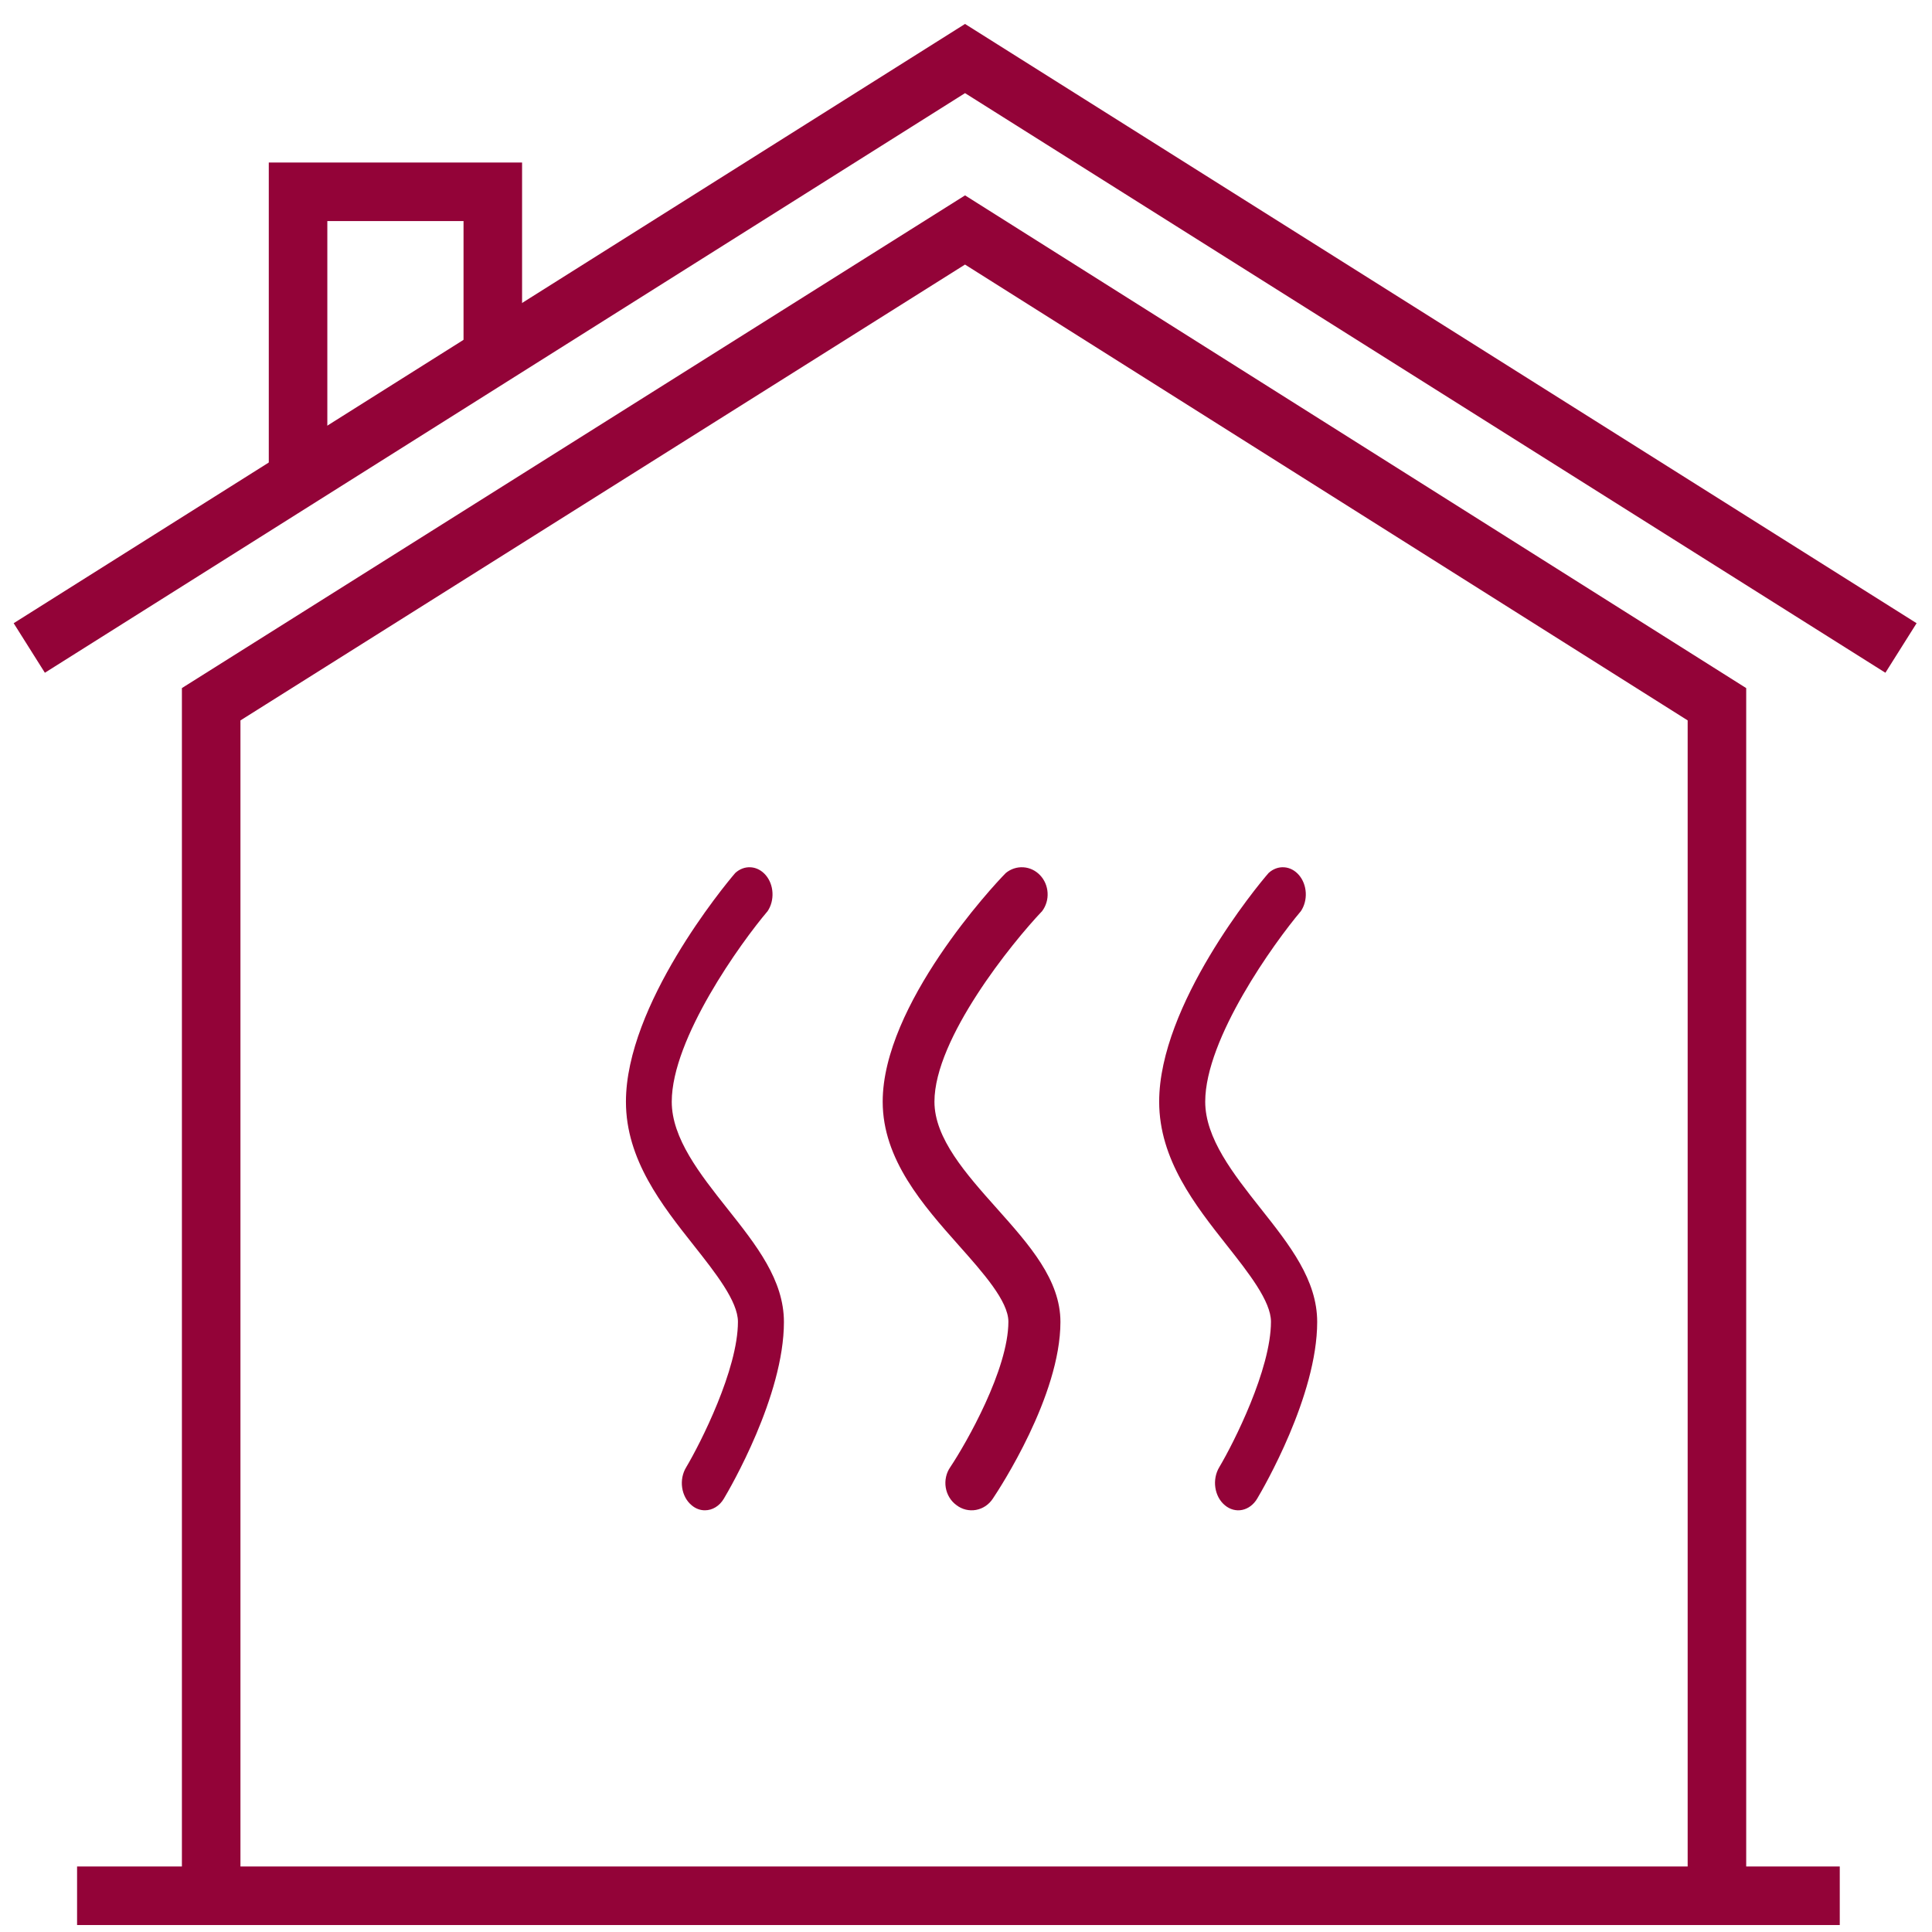
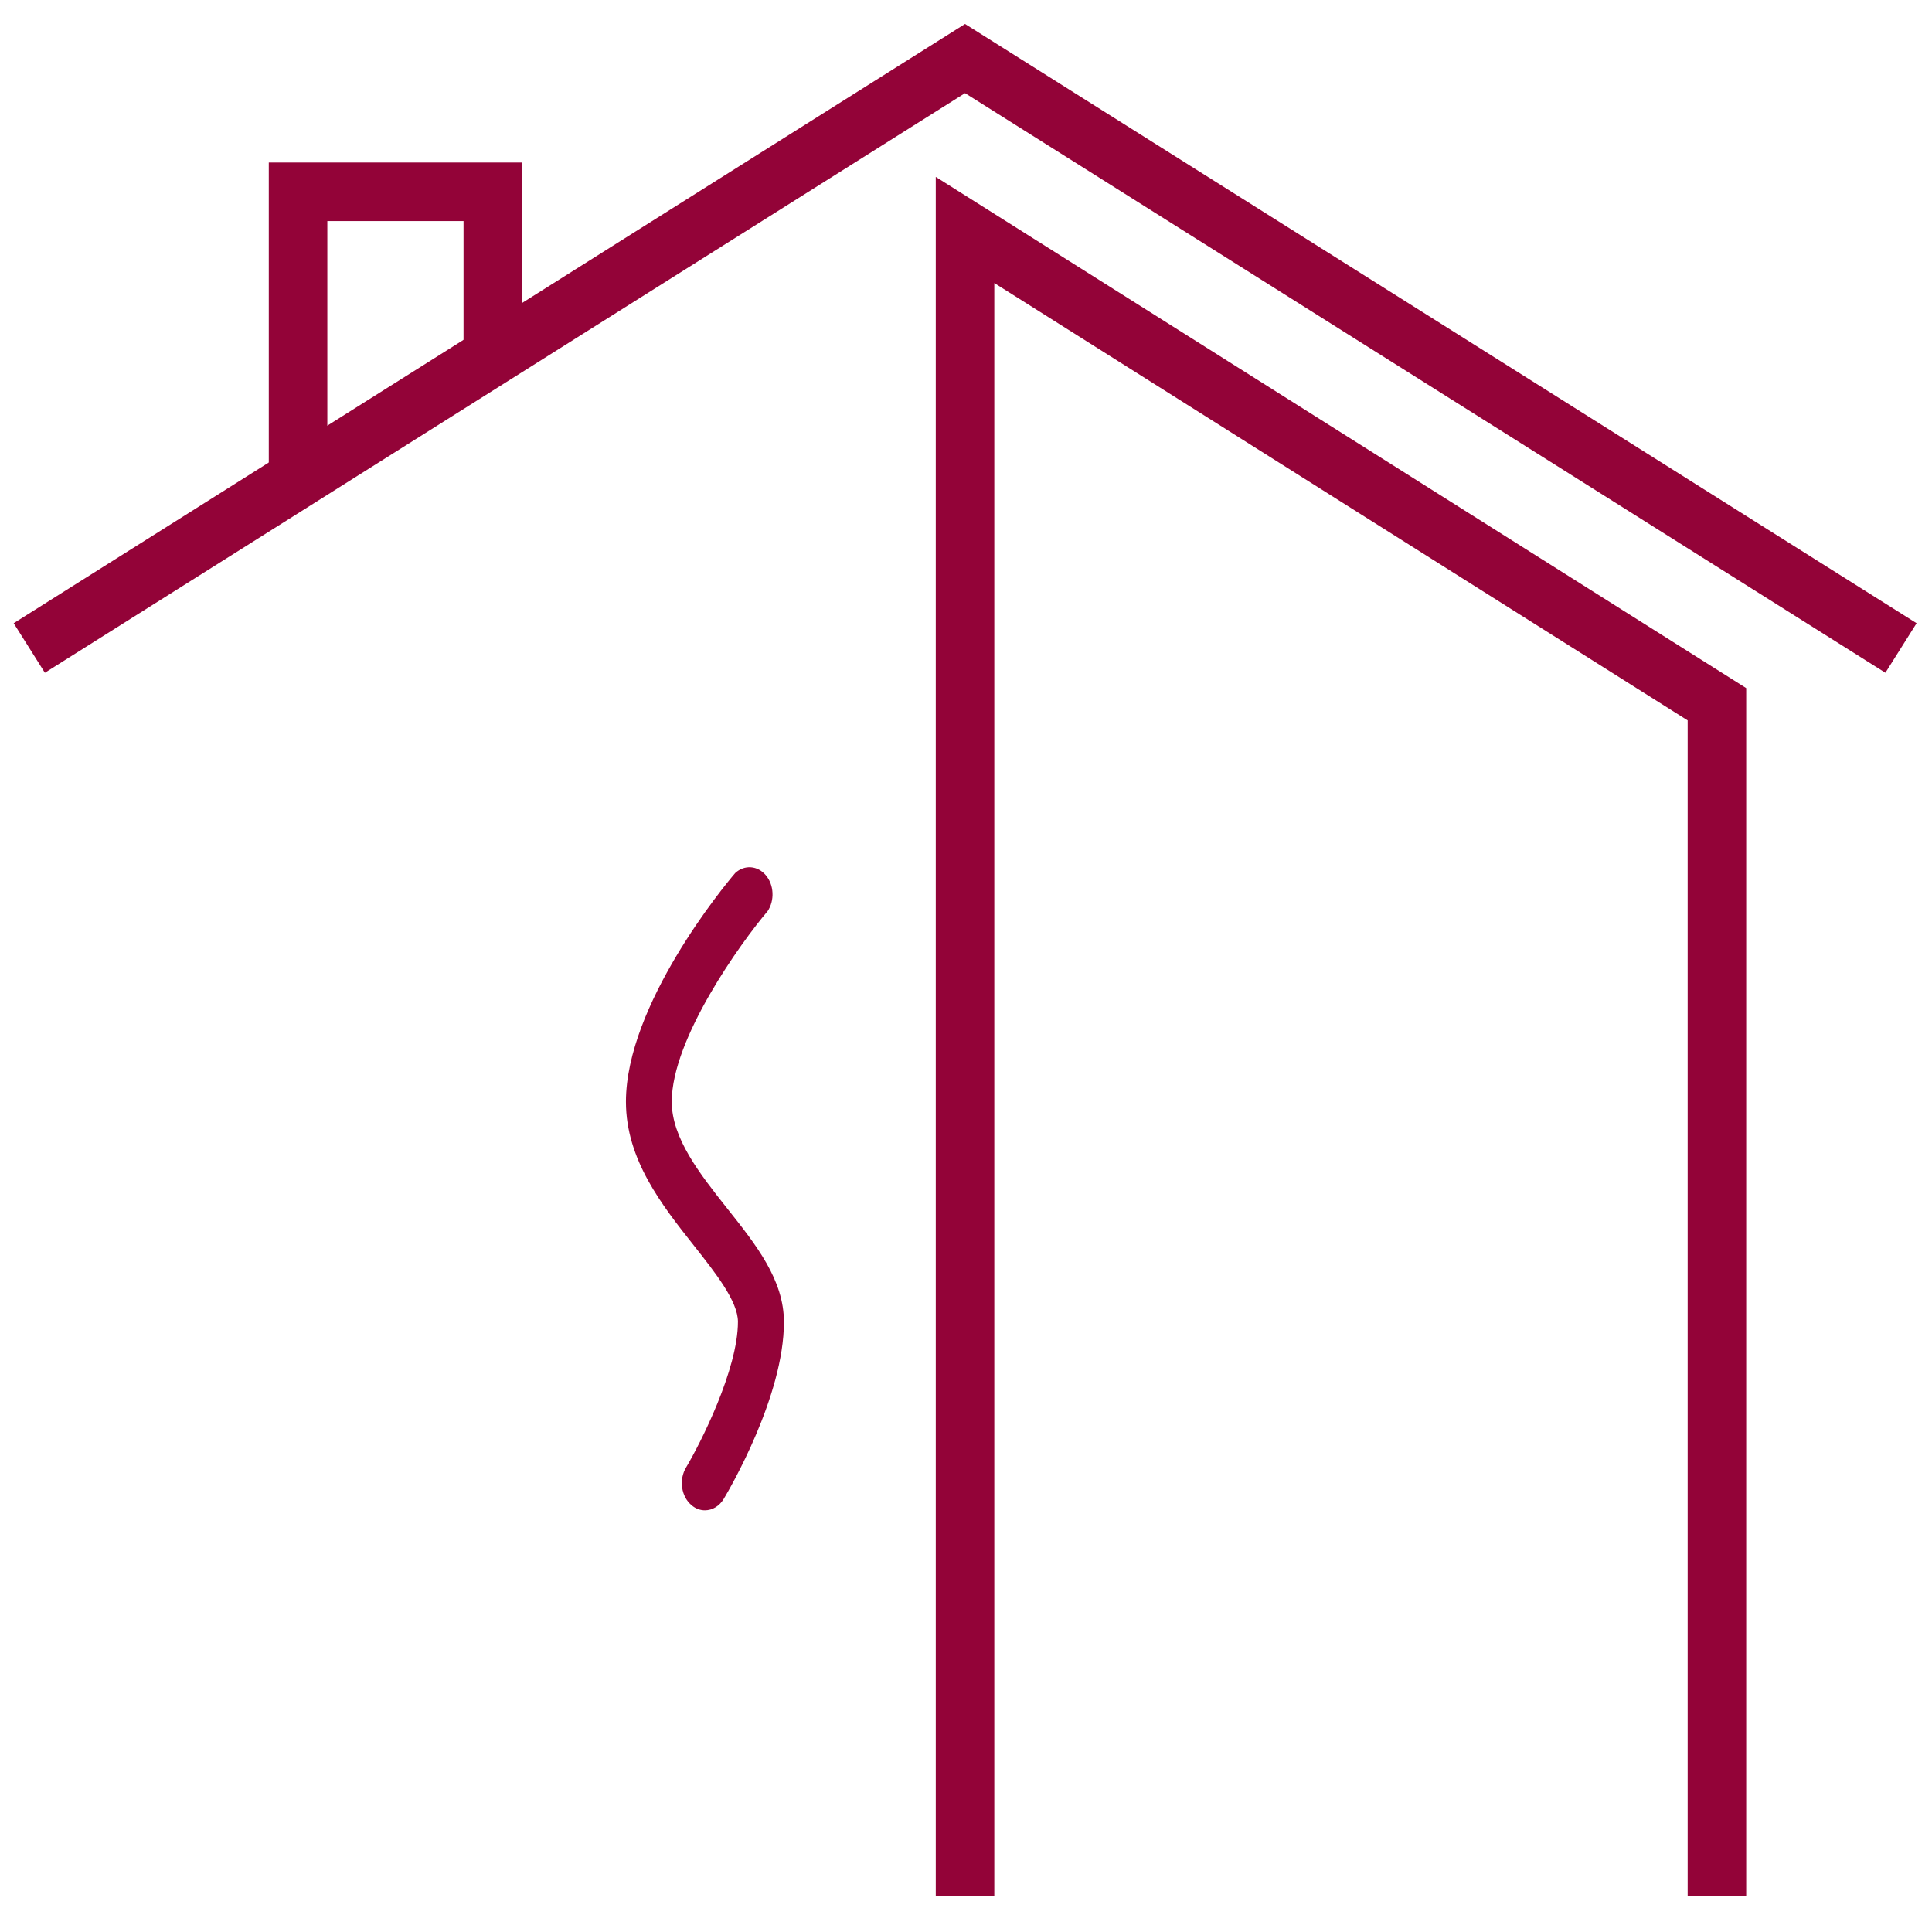
<svg xmlns="http://www.w3.org/2000/svg" width="66" height="66" viewBox="0 0 66 66" fill="none">
-   <path d="M58.653 64.762V24.058L32.967 7.856L7.214 24.058V64.762" stroke="#930338" stroke-width="2" stroke-miterlimit="10" />
+   <path d="M58.653 64.762V24.058L32.967 7.856V64.762" stroke="#930338" stroke-width="2" stroke-miterlimit="10" />
  <path d="M64.941 22.136L32.967 2L1 22.136" stroke="#930338" stroke-width="2" stroke-miterlimit="10" />
  <path d="M10.182 16.342V6.552H16.835V12.044" stroke="#930338" stroke-width="2" stroke-miterlimit="10" />
-   <path d="M2.633 64.762H62.849" stroke="#930338" stroke-width="2" stroke-miterlimit="10" />
  <path d="M23.631 51.425C23.762 51.536 23.92 51.595 24.081 51.594C24.208 51.594 24.332 51.559 24.444 51.49C24.556 51.422 24.653 51.322 24.726 51.2C24.936 50.849 26.78 47.687 26.78 45.163C26.78 43.727 25.843 42.542 24.845 41.285C23.91 40.106 22.948 38.885 22.948 37.637C22.948 35.478 25.312 32.199 26.224 31.125C26.343 30.946 26.401 30.723 26.389 30.497C26.378 30.271 26.296 30.058 26.16 29.898C26.024 29.738 25.843 29.641 25.651 29.628C25.459 29.614 25.27 29.683 25.118 29.822C24.734 30.265 21.383 34.332 21.383 37.637C21.383 39.614 22.616 41.174 23.703 42.548C24.444 43.486 25.209 44.456 25.209 45.153C25.209 46.782 23.932 49.299 23.44 50.126C23.379 50.225 23.336 50.339 23.312 50.458C23.289 50.578 23.286 50.702 23.304 50.823C23.322 50.944 23.36 51.059 23.416 51.163C23.472 51.266 23.545 51.355 23.631 51.425Z" fill="#930338" />
-   <path d="M32.676 51.419C32.771 51.492 32.879 51.543 32.993 51.571C33.108 51.598 33.226 51.602 33.342 51.581C33.457 51.56 33.568 51.515 33.667 51.449C33.765 51.383 33.851 51.296 33.917 51.195C34.153 50.843 36.226 47.682 36.226 45.159C36.226 43.723 35.174 42.538 34.054 41.282C33.002 40.103 31.922 38.889 31.922 37.635C31.922 35.477 34.578 32.199 35.602 31.124C35.735 30.946 35.801 30.722 35.787 30.497C35.774 30.271 35.683 30.058 35.53 29.898C35.377 29.737 35.174 29.641 34.959 29.628C34.744 29.614 34.531 29.683 34.361 29.822C33.917 30.265 30.154 34.331 30.154 37.635C30.154 39.611 31.534 41.171 32.754 42.545C33.588 43.482 34.448 44.453 34.448 45.149C34.448 46.777 33.014 49.294 32.462 50.121C32.393 50.22 32.344 50.333 32.318 50.453C32.292 50.572 32.288 50.696 32.308 50.817C32.328 50.938 32.371 51.054 32.434 51.157C32.497 51.261 32.58 51.35 32.676 51.419Z" fill="#930338" />
-   <path d="M41.843 51.421C41.927 51.492 42.023 51.544 42.125 51.571C42.227 51.599 42.332 51.602 42.434 51.581C42.537 51.56 42.635 51.515 42.723 51.449C42.811 51.383 42.887 51.297 42.947 51.196C43.156 50.845 44.997 47.683 44.997 45.16C44.997 43.724 44.061 42.539 43.065 41.282C42.133 40.104 41.172 38.883 41.172 37.636C41.172 35.477 43.532 32.199 44.442 31.124C44.56 30.946 44.619 30.723 44.607 30.497C44.595 30.271 44.514 30.058 44.378 29.898C44.242 29.737 44.062 29.641 43.87 29.628C43.679 29.614 43.49 29.683 43.338 29.822C42.947 30.265 39.599 34.331 39.599 37.636C39.599 39.612 40.83 41.172 41.914 42.546C42.654 43.483 43.418 44.453 43.418 45.15C43.418 46.778 42.144 49.295 41.652 50.122C41.592 50.222 41.549 50.335 41.526 50.454C41.503 50.574 41.5 50.697 41.518 50.818C41.536 50.939 41.574 51.054 41.629 51.158C41.685 51.261 41.758 51.351 41.843 51.421Z" fill="#930338" />
</svg>